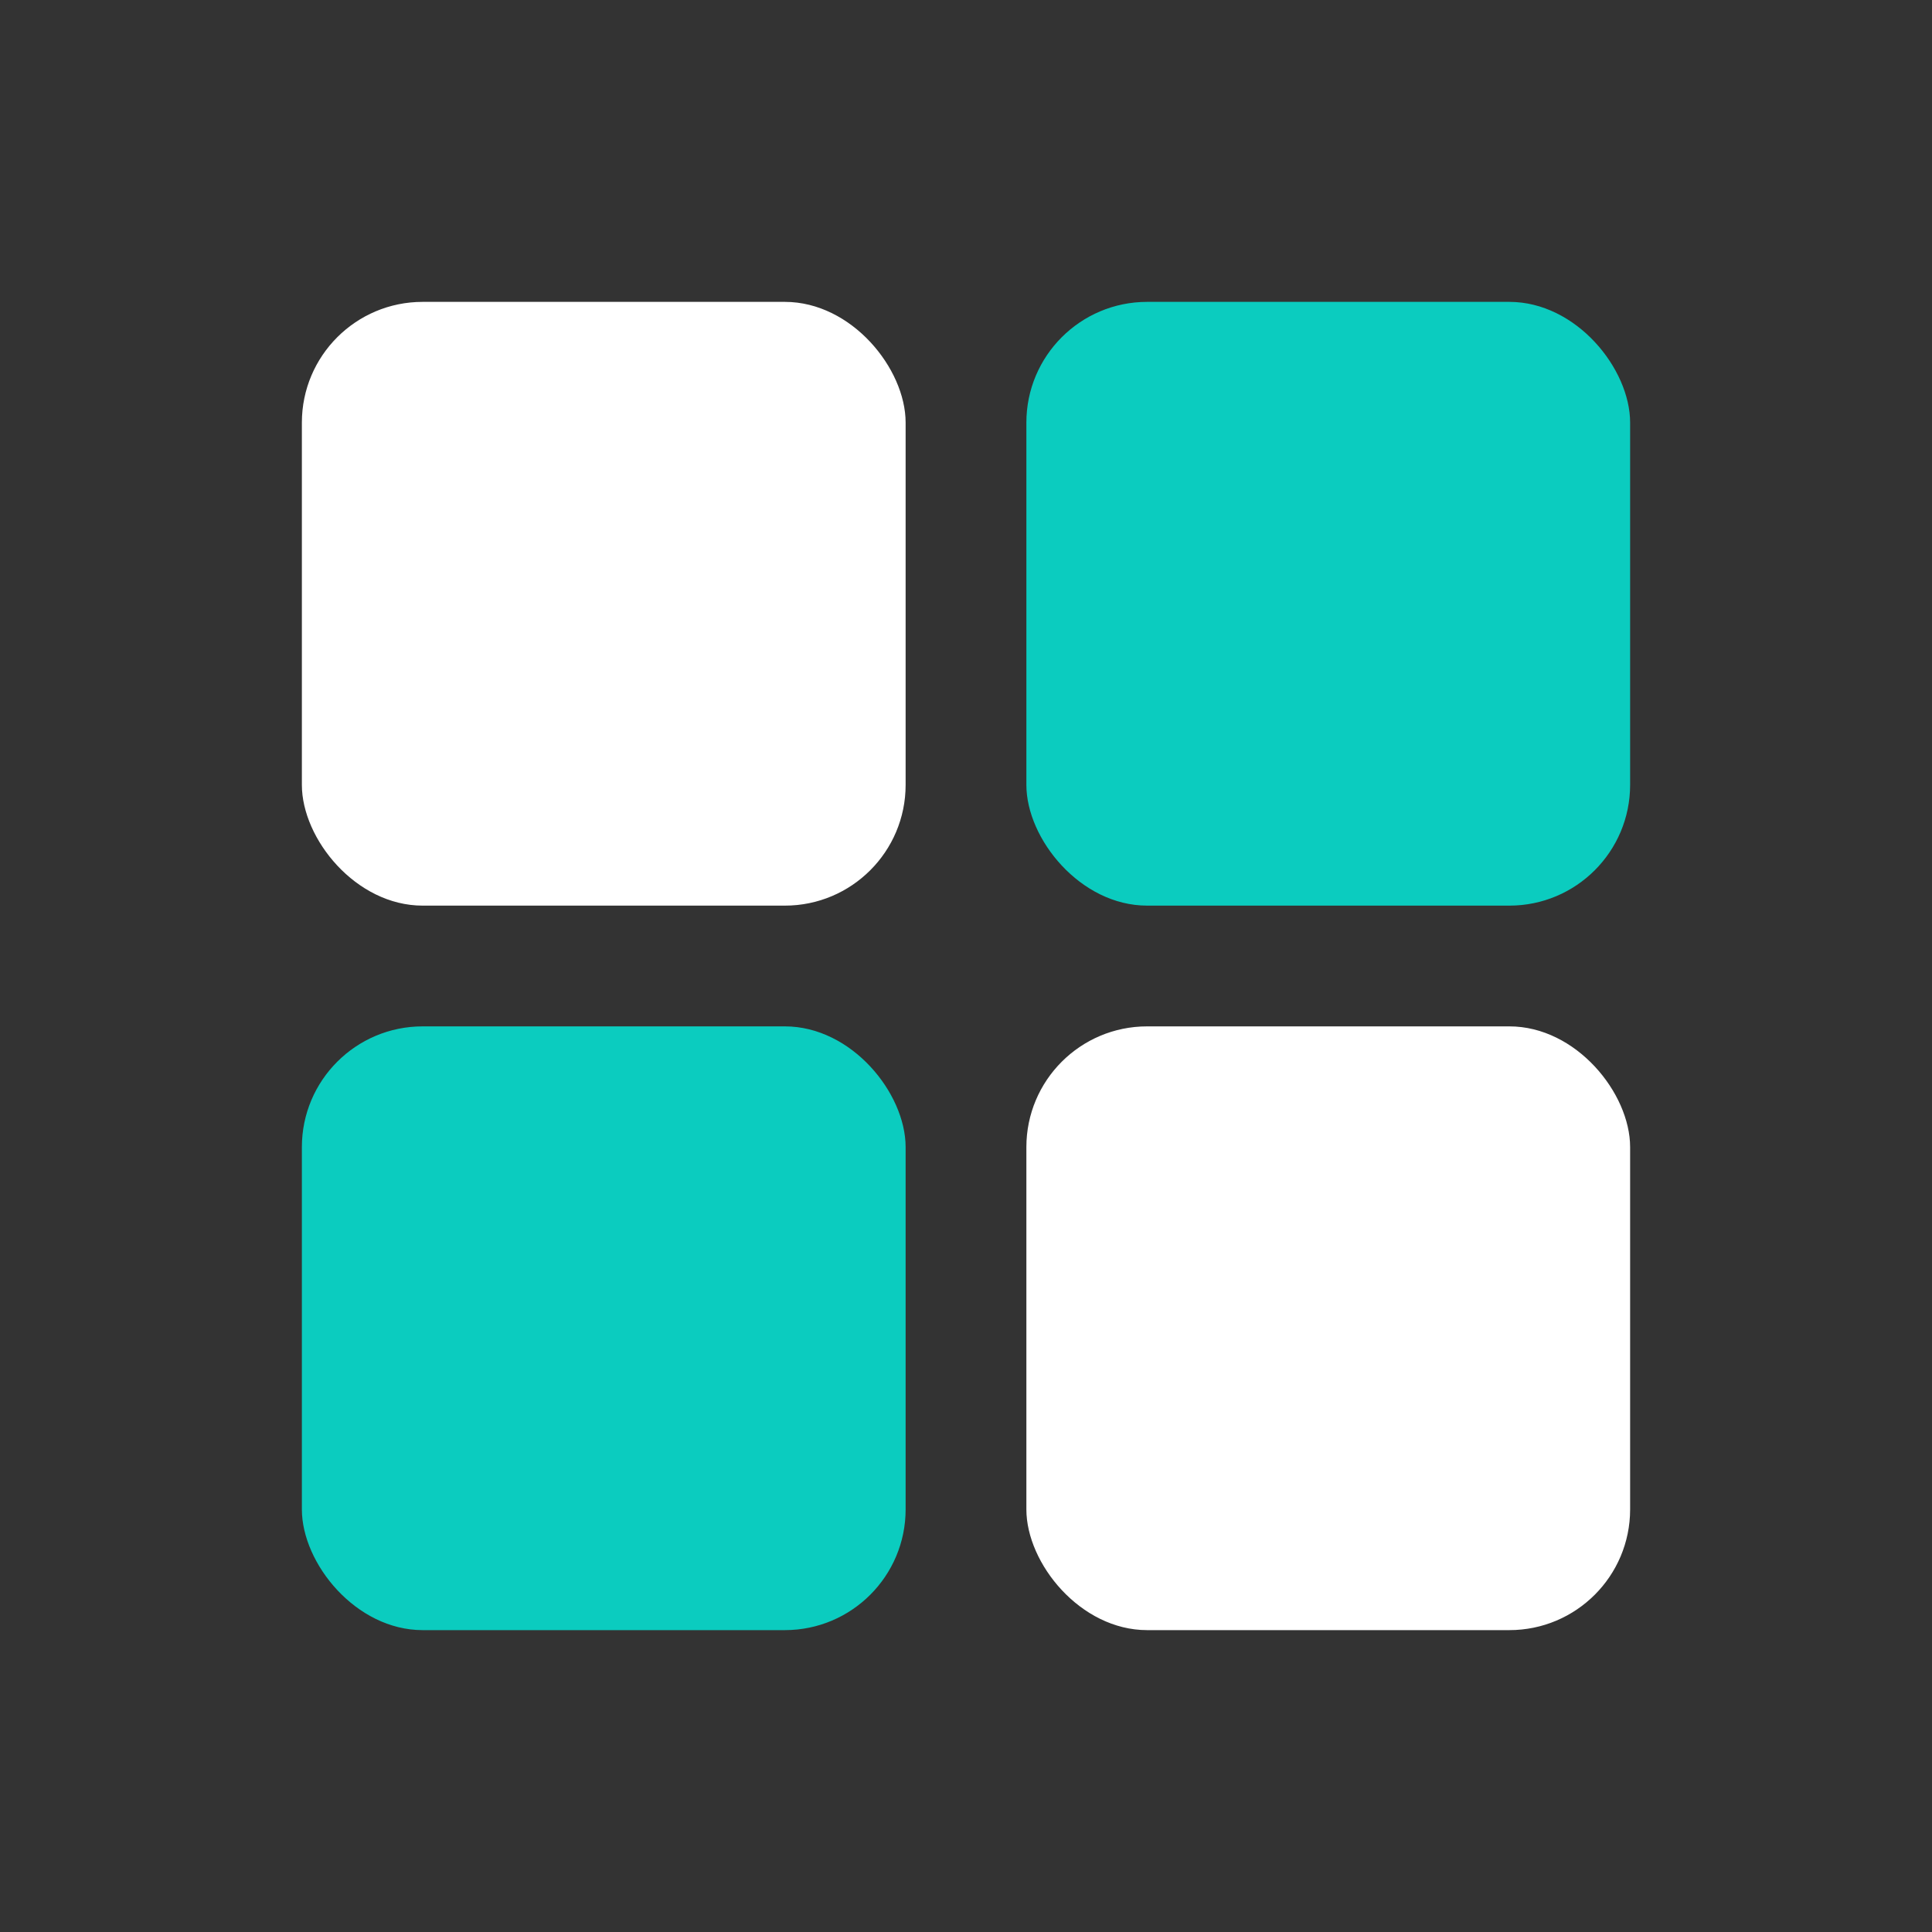
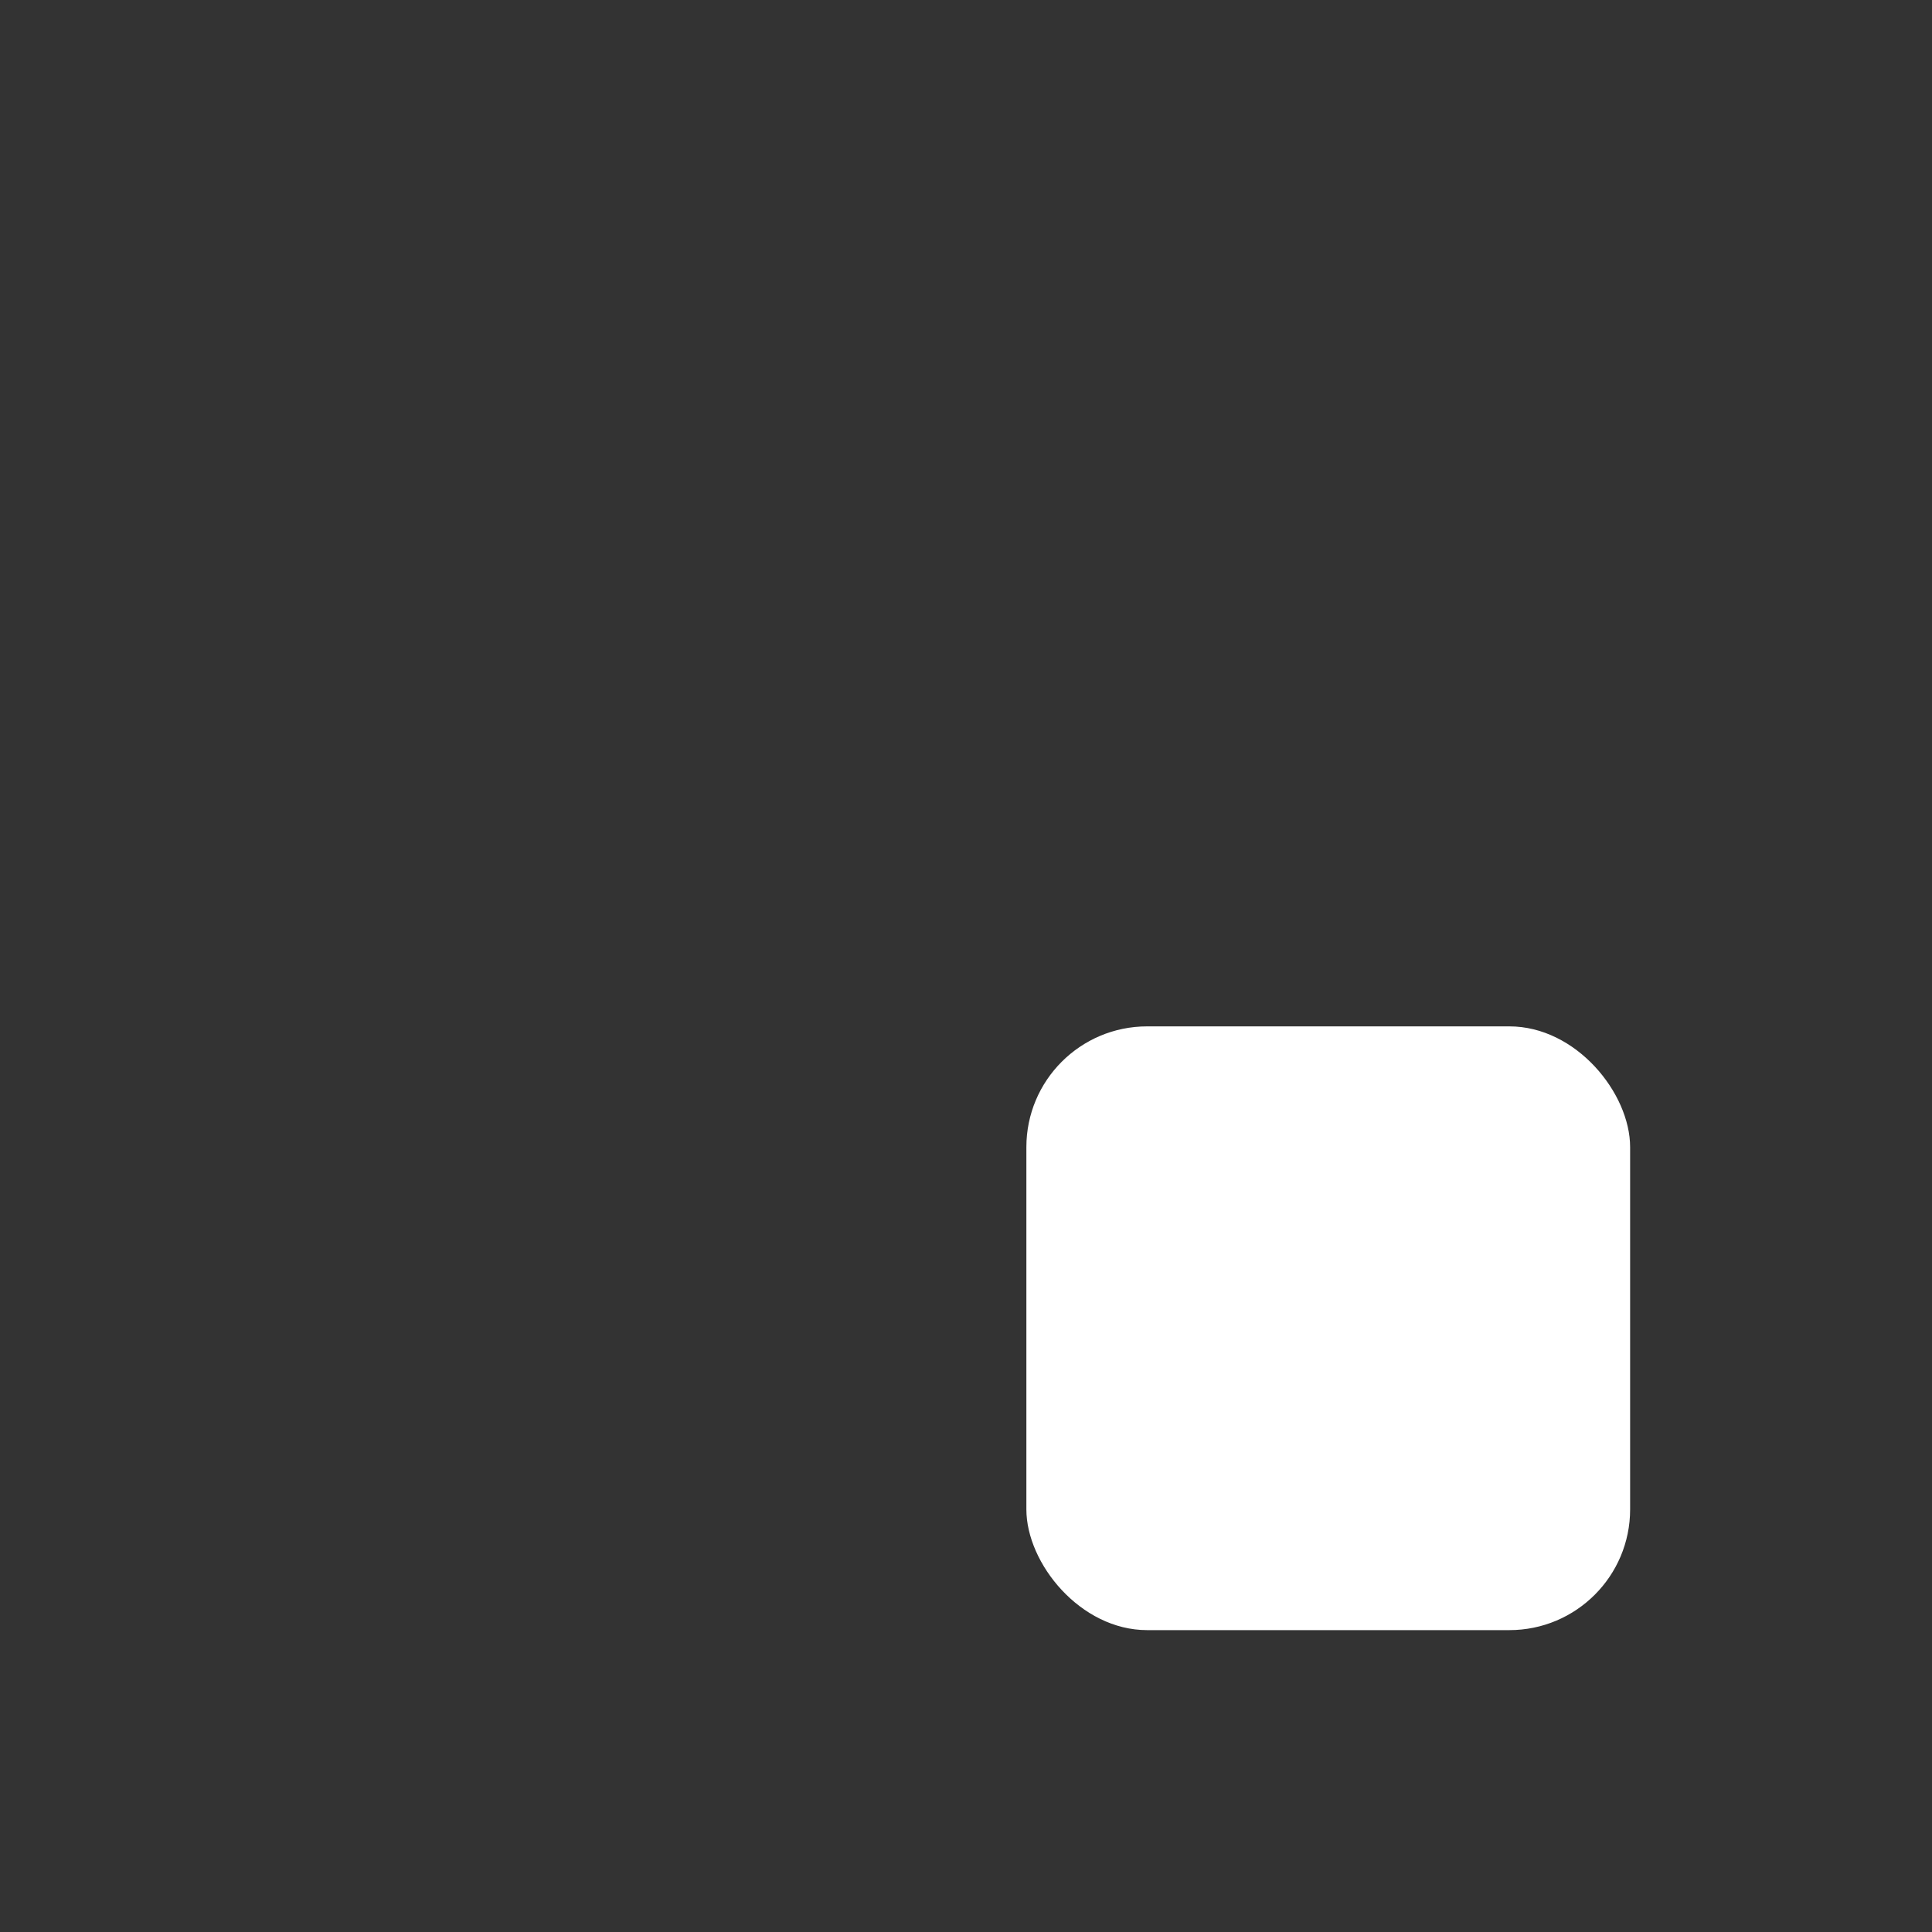
<svg xmlns="http://www.w3.org/2000/svg" width="24" height="24" viewBox="0 0 24 24" fill="none">
  <rect x="0" y="0" width="24" height="24" fill="#333333" stroke="none" />
  <g id="hover">
-     <rect id="Rectangle 40238" x="3.75" y="3.75" width="7.5" height="7.5" rx="1.5" fill="white" />
-     <rect id="Rectangle 40240" x="3.75" y="12.75" width="7.5" height="7.5" rx="1.5" fill="#0BCCBF" />
-     <rect id="Rectangle 40239" x="12.75" y="3.75" width="7.5" height="7.5" rx="1.5" fill="#0BCCBF" />
    <rect id="Rectangle 40241" x="12.75" y="12.75" width="7.5" height="7.5" rx="1.5" fill="white" />
  </g>
</svg>